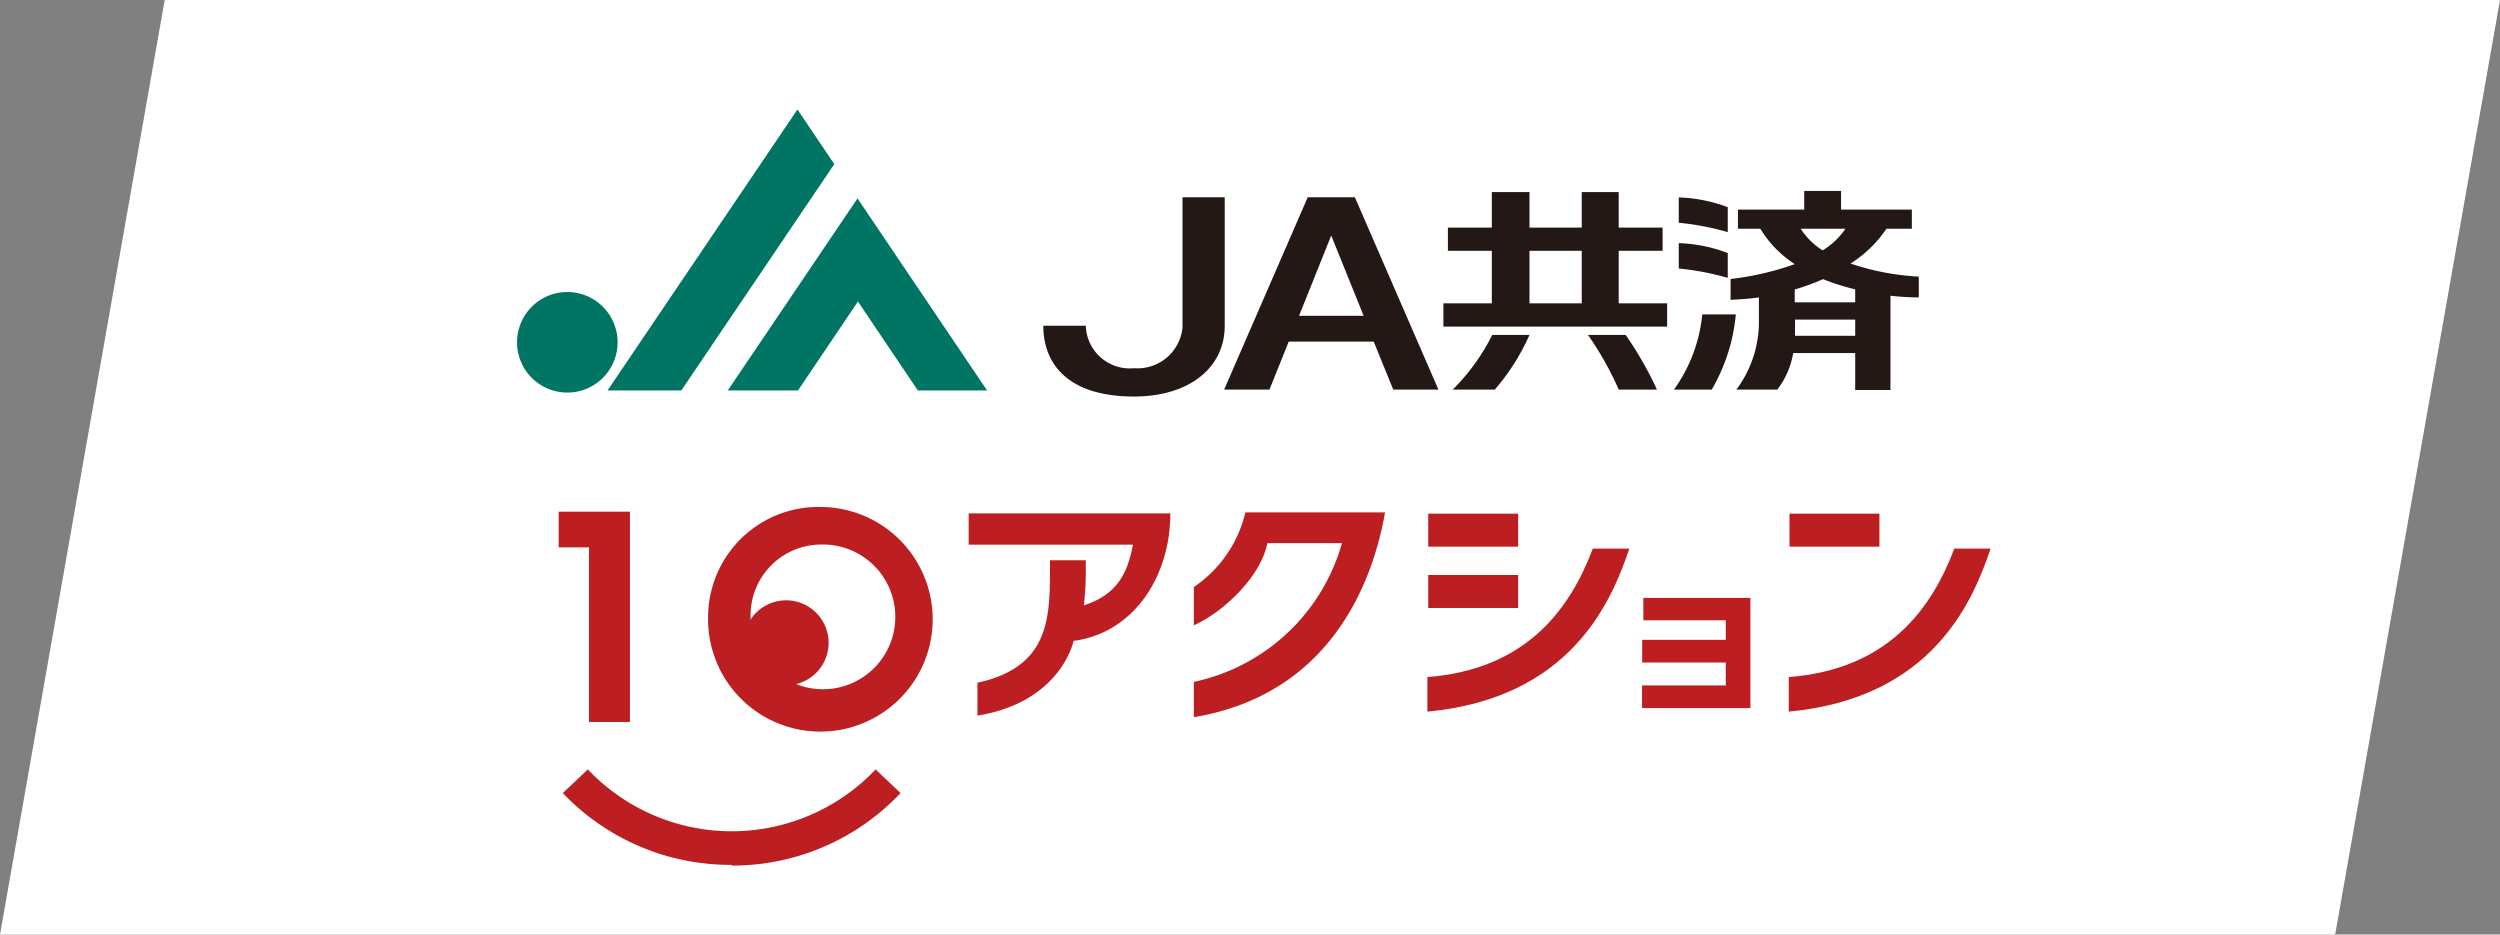
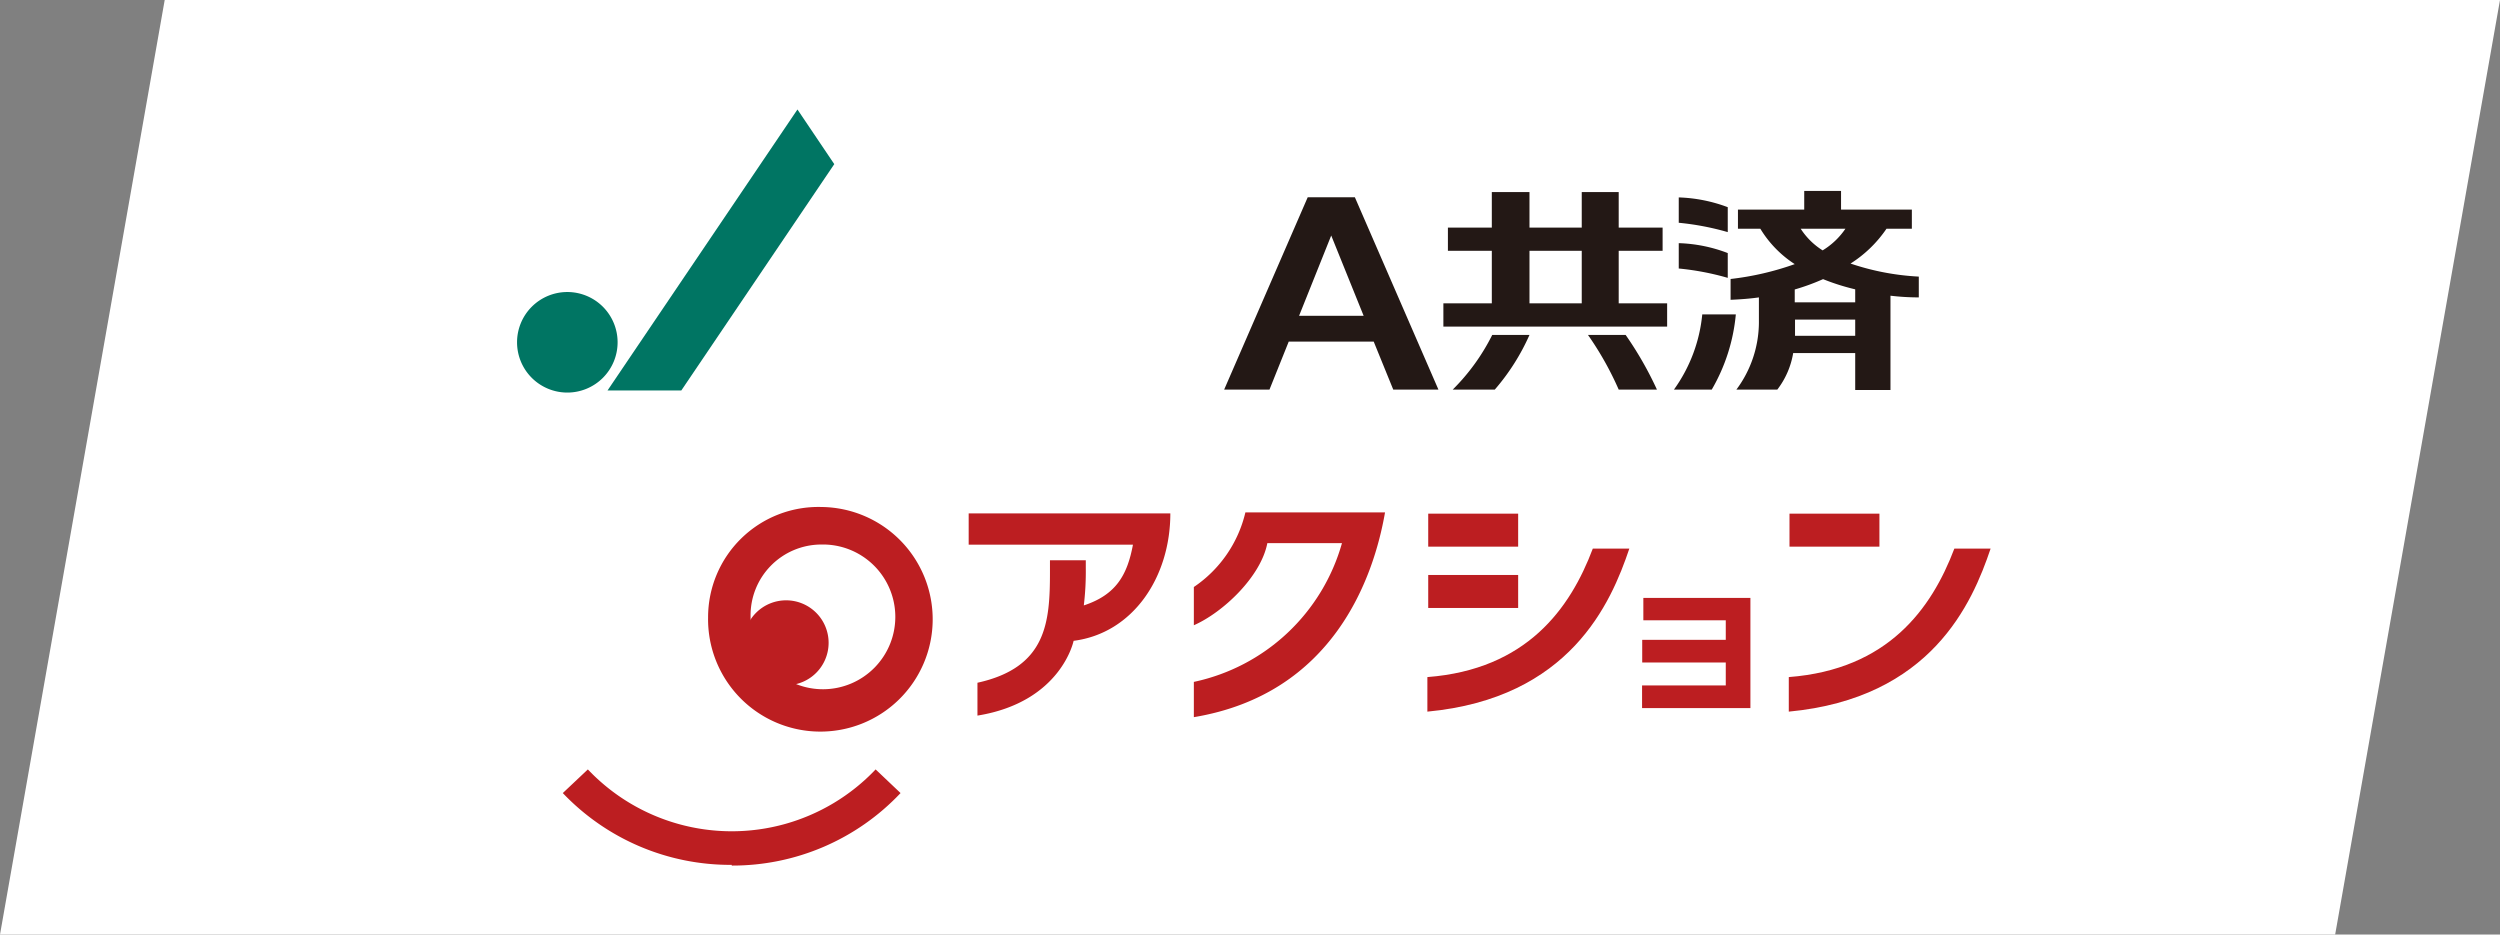
<svg xmlns="http://www.w3.org/2000/svg" viewBox="0 0 176.53 65.99">
  <rect x="0" y="0" width="176.53" height="65.99" fill="#808080" stroke="none" />
  <defs>
    <style>.cls-1{fill:#fff;}.cls-2{fill:none;stroke:#fff;stroke-linejoin:round;stroke-width:4.61px;}.cls-3{fill:#007563;}.cls-4{fill:#231815;}.cls-5,.cls-6{fill:#bc1e21;}.cls-5{fill-rule:evenodd;}</style>
  </defs>
  <g id="レイヤー_2" data-name="レイヤー 2">
    <g id="footer">
      <polygon class="cls-1" points="0 65.99 11.63 0 176.53 0 164.89 65.99 0 65.99" />
      <path class="cls-2" d="M36.51,24.17a3.55,3.55,0,1,1,3.55,3.55,3.55,3.55,0,0,1-3.55-3.55" />
      <path class="cls-2" d="M135.49,19.53V21q-1,0-2-.12v6.66H131V24.93h-4.38a5.8,5.8,0,0,1-1.12,2.58h-2.89a8,8,0,0,0,1.59-4.71V21c-.63.09-1.3.14-2,.17V19.7a20.28,20.28,0,0,0,4.53-1.05,7.78,7.78,0,0,1-2.43-2.5h-1.58V14.8h4.68V13.48H130V14.8H135v1.35h-1.79a8.68,8.68,0,0,1-2.54,2.46,17.87,17.87,0,0,0,4.79.92m-8.31-3.38a5,5,0,0,0,1.55,1.53,5.23,5.23,0,0,0,1.61-1.53Zm-.47,7.56H131V22.57h-4.25v.59c0,.15,0,.41,0,.55M131,21.35v-.92a15.55,15.55,0,0,1-2.27-.72,15.18,15.18,0,0,1-2,.73v.91Zm-9-6.72v1.76a19,19,0,0,0-3.46-.66V13.94a10.76,10.76,0,0,1,3.46.69m0,3.24v1.75a19,19,0,0,0-3.46-.66V17.17a10.48,10.48,0,0,1,3.46.7m-3.8,9.64a10.86,10.86,0,0,0,2-5.31h2.37a12.88,12.88,0,0,1-1.7,5.31Z" />
-       <path class="cls-2" d="M112.15,23.65h2.64A25,25,0,0,1,117,27.51h-2.7a22.32,22.32,0,0,0-2.17-3.86M108,21.42h3.69V17.71H108Zm6.3,0h3.42v1.64H101.92V21.42h3.42V17.71h-3.1V16.07h3.1V13.56H108v2.51h3.69V13.56h2.61v2.51h3.1v1.64h-3.1Zm-11.72,6.09a14.67,14.67,0,0,0,2.79-3.86H108a15.44,15.44,0,0,1-2.45,3.86Z" />
-       <polygon class="cls-2" points="48.11 27.57 58.91 11.59 56.31 7.73 42.9 27.57 48.11 27.57" />
      <polygon class="cls-2" points="60.58 21.29 56.35 27.57 51.39 27.57 60.55 14.01 69.7 27.57 64.81 27.57 60.58 21.29" />
      <path class="cls-2" d="M91.73,22.3h4.56L94,16.63Zm.61-8.37h3.33l5.9,13.58H98.38L97,24.12H91l-1.36,3.39h-3.2Z" />
      <path class="cls-2" d="M86.48,13.93V23c0,3-2.55,5-6.4,5-4.61,0-6.41-2.25-6.41-5h3a3.11,3.11,0,0,0,3.42,3,3.19,3.19,0,0,0,3.41-2.89V13.93Z" />
      <path class="cls-3" d="M36.51,24.17a3.55,3.55,0,1,1,3.55,3.55,3.55,3.55,0,0,1-3.55-3.55" />
      <path class="cls-4" d="M135.49,19.53V21q-1,0-2-.12v6.66H131V24.93h-4.38a5.8,5.8,0,0,1-1.12,2.58h-2.89a8,8,0,0,0,1.59-4.71V21c-.63.09-1.3.14-2,.17V19.7a20.28,20.28,0,0,0,4.53-1.05,7.78,7.78,0,0,1-2.43-2.5h-1.58V14.8h4.68V13.48H130V14.8H135v1.35h-1.79a8.68,8.68,0,0,1-2.54,2.46,17.87,17.87,0,0,0,4.79.92m-8.31-3.38a5,5,0,0,0,1.55,1.53,5.23,5.23,0,0,0,1.61-1.53Zm-.47,7.56H131V22.57h-4.25v.59c0,.15,0,.41,0,.55M131,21.35v-.92a15.55,15.55,0,0,1-2.27-.72,15.18,15.18,0,0,1-2,.73v.91Zm-9-6.72v1.76a19,19,0,0,0-3.46-.66V13.94a10.76,10.76,0,0,1,3.46.69m0,3.24v1.75a19,19,0,0,0-3.46-.66V17.17a10.48,10.48,0,0,1,3.46.7m-3.8,9.64a10.86,10.86,0,0,0,2-5.31h2.37a12.88,12.88,0,0,1-1.7,5.31Z" />
      <path class="cls-4" d="M112.15,23.65h2.64A25,25,0,0,1,117,27.51h-2.7a22.32,22.32,0,0,0-2.17-3.86M108,21.42h3.69V17.71H108Zm6.3,0h3.42v1.64H101.92V21.42h3.42V17.71h-3.1V16.07h3.1V13.56H108v2.51h3.69V13.56h2.61v2.51h3.1v1.64h-3.1Zm-11.72,6.09a14.67,14.67,0,0,0,2.79-3.86H108a15.44,15.44,0,0,1-2.45,3.86Z" />
      <polygon class="cls-3" points="48.11 27.57 58.91 11.59 56.31 7.73 42.9 27.57 48.11 27.57" />
-       <polygon class="cls-3" points="60.58 21.29 56.35 27.57 51.39 27.57 60.55 14.01 69.7 27.57 64.81 27.57 60.58 21.29" />
      <path class="cls-4" d="M91.73,22.3h4.56L94,16.63Zm.61-8.37h3.33l5.9,13.58H98.38L97,24.12H91l-1.36,3.39h-3.2Z" />
-       <path class="cls-4" d="M86.48,13.93V23c0,3-2.55,5-6.4,5-4.61,0-6.41-2.25-6.41-5h3a3.11,3.11,0,0,0,3.42,3,3.19,3.19,0,0,0,3.41-2.89V13.93Z" />
      <path class="cls-5" d="M76.67,39.56c0,.19,0,.37,0,.56a20.09,20.09,0,0,1-.14,2.63C78.81,42,79.6,40.6,80,38.46H68.4V36.25H82.64c0,4.5-2.63,8.46-6.83,9,0,0-.87,4.32-6.79,5.28V48.21c4.89-1.08,5.12-4.26,5.12-7.83v-.82Z" />
      <path class="cls-5" d="M97.8,36.18C97,40.79,94.15,49,84.3,50.64V48.15a13.86,13.86,0,0,0,10.46-9.8H89.49c-.46,2.38-3.14,4.9-5.19,5.8v-2.7a8.79,8.79,0,0,0,3.64-5.27Z" />
      <path class="cls-5" d="M138,38.74h2.56c-1.3,3.86-4.19,10.56-14.25,11.51V47.81c7-.54,10.08-4.82,11.69-9.07" />
      <rect class="cls-6" x="126.36" y="36.27" width="6.35" height="2.33" />
      <polygon class="cls-5" points="115.95 48.4 121.86 48.4 121.86 46.78 115.96 46.78 115.96 45.18 121.86 45.18 121.86 43.8 116.04 43.8 116.04 42.22 123.6 42.22 123.6 50 115.95 50 115.95 48.4" />
      <path class="cls-5" d="M112.48,38.74h2.57c-1.3,3.86-4.19,10.56-14.26,11.51V47.81c7-.54,10.08-4.82,11.68-9.07" />
      <rect class="cls-6" x="100.85" y="36.27" width="6.35" height="2.33" />
      <rect class="cls-6" x="100.85" y="40.6" width="6.35" height="2.33" />
-       <polygon class="cls-5" points="41.59 38.65 41.59 50.98 44.48 50.98 44.48 36.13 39.45 36.13 39.45 38.65 41.59 38.65" />
      <path class="cls-5" d="M58,35.8A7.79,7.79,0,0,0,50,43.59,7.93,7.93,0,1,0,58,35.8m0,2.65a5.11,5.11,0,1,1-5,5.1,5,5,0,0,1,5-5.1" />
      <path class="cls-6" d="M51.67,61.07A16.33,16.33,0,0,1,39.74,56l1.77-1.67a14,14,0,0,0,20.32,0L63.59,56a16.31,16.31,0,0,1-11.92,5.12" />
      <path class="cls-6" d="M52.51,45.39a3,3,0,1,1,3,3,3,3,0,0,1-3-3" />
    </g>
  </g>
</svg>